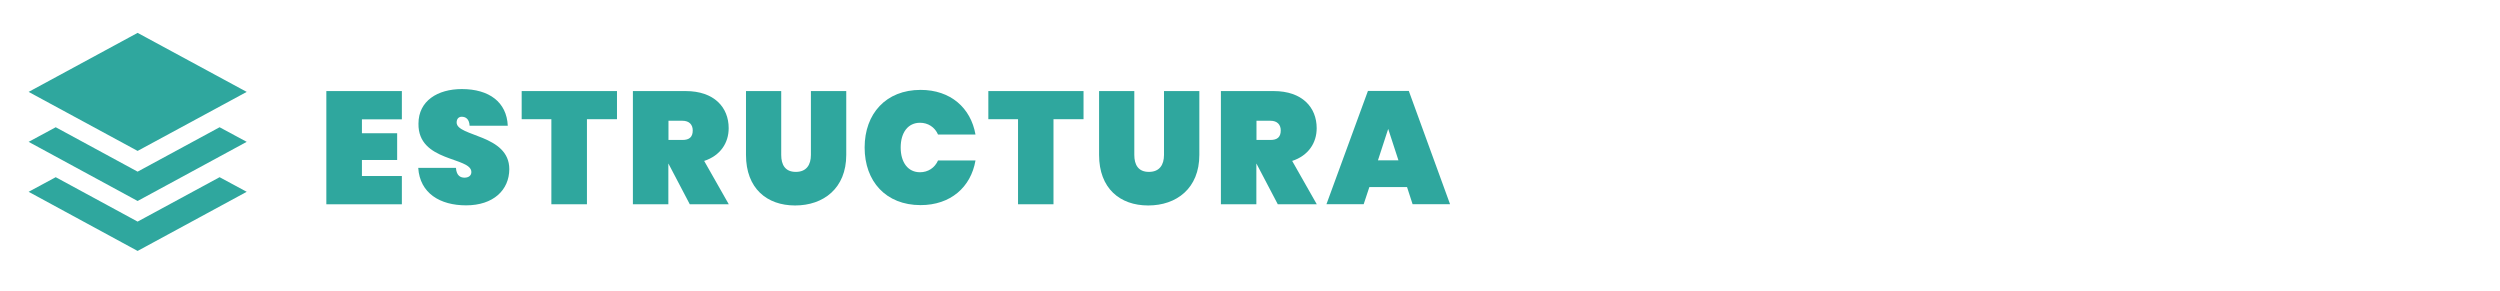
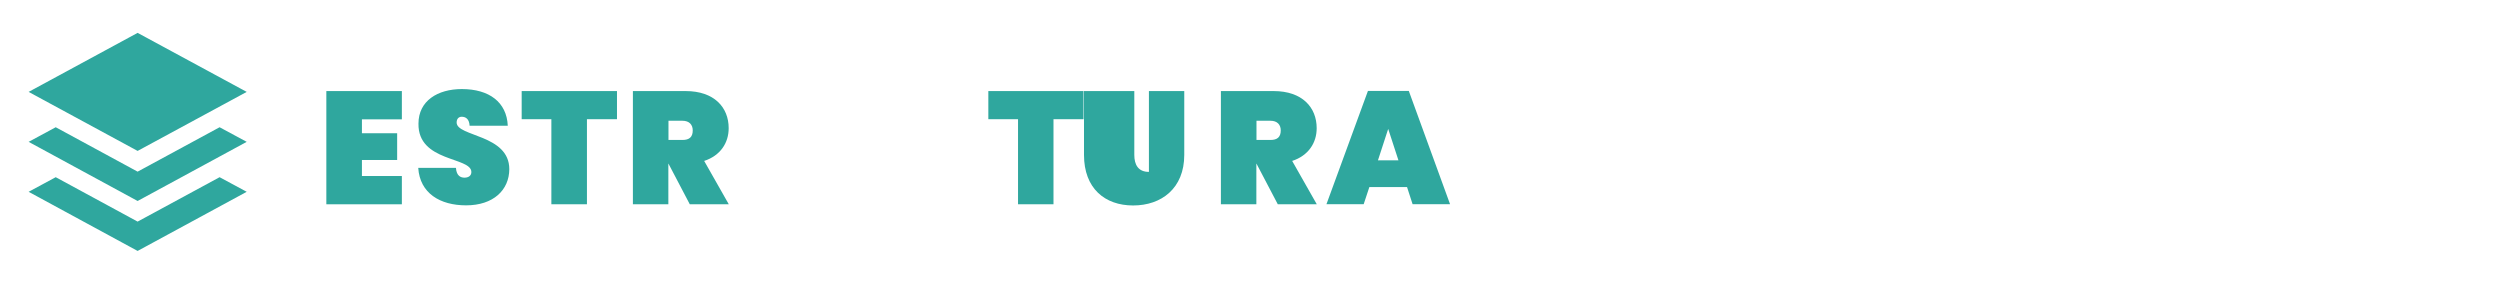
<svg xmlns="http://www.w3.org/2000/svg" version="1.1" id="Capa_1" x="0px" y="0px" viewBox="0 0 2122 246.9" style="enable-background:new 0 0 2122 246.9;" xml:space="preserve">
  <style type="text/css">
	.st0{fill:#2FA79E;}
	.st1{fill:#D53611;}
</style>
  <g>
    <g>
      <path class="st0" d="M341.1,101.3h-33.9v11.8h29.9v22.7h-29.9v13.6h33.9v24h-64.1V77.3h64.1V101.3z" />
      <path class="st0" d="M395.6,174.3c-22,0-39.2-10.2-40.6-31.8h32c0.5,7.1,4.3,8.3,7.3,8.3s5.8-1.4,5.8-4.8    c-0.1-13-45.5-8.3-44.9-41.1c0-19.3,16.3-29.3,36.8-29.3c23.2,0,38.1,11.1,39,31.1h-32.4c-0.3-5.8-3.4-7.6-6.7-7.6    c-2.4,0-4.3,1.6-4.3,4.9c0,12.1,44.7,10,44.7,39.6C432.2,161.3,418.8,174.3,395.6,174.3z" />
      <path class="st0" d="M442.8,77.3h80.9v23.9h-25.5v72.2H468v-72.2h-25.2V77.3z" />
      <path class="st0" d="M582,77.3c24.2,0,36.5,13.8,36.5,31.5c0,12.6-7.1,23.3-20.8,27.8l20.9,36.8h-33.1l-18.1-34.5h-0.1v34.5h-30.1    V77.3H582z M579.3,102.5h-11.9v16.3h11.9c5.7,0,8.7-2.4,8.7-8.1C588,105.8,585,102.5,579.3,102.5z" />
-       <path class="st0" d="M633.1,77.3h30v54.2c0,8.3,3.3,14.4,12.4,14.4s12.8-6.1,12.8-14.4V77.3h30v54.2c0,28.4-19.4,42.9-43.4,42.9    s-41.7-14.5-41.7-42.9V77.3z" />
-       <path class="st0" d="M781.4,76.3c25.4,0,42.6,15.2,46.6,37.9h-31.8c-2.8-6.4-8.6-10-15.3-10c-10.2,0-16.4,8.3-16.4,21    s6.2,21,16.4,21c6.8,0,12.5-3.7,15.3-10H828c-3.9,22.7-21.2,37.9-46.6,37.9c-29.5,0-47.5-20.2-47.5-48.9S752,76.3,781.4,76.3z" />
      <path class="st0" d="M838.8,77.3h80.9v23.9h-25.5v72.2h-30.1v-72.2h-25.2V77.3z" />
-       <path class="st0" d="M932.8,77.3h30v54.2c0,8.3,3.3,14.4,12.4,14.4s12.8-6.1,12.8-14.4V77.3h30v54.2c0,28.4-19.4,42.9-43.4,42.9    c-24,0-41.7-14.5-41.7-42.9V77.3z" />
+       <path class="st0" d="M932.8,77.3h30v54.2c0,8.3,3.3,14.4,12.4,14.4V77.3h30v54.2c0,28.4-19.4,42.9-43.4,42.9    c-24,0-41.7-14.5-41.7-42.9V77.3z" />
      <path class="st0" d="M1081.1,77.3c24.2,0,36.5,13.8,36.5,31.5c0,12.6-7.1,23.3-20.8,27.8l20.9,36.8h-33.1l-18.1-34.5h-0.1v34.5    h-30.1V77.3H1081.1z M1078.4,102.5h-11.9v16.3h11.9c5.7,0,8.7-2.4,8.7-8.1C1087.1,105.8,1084.1,102.5,1078.4,102.5z" />
      <path class="st0" d="M1194.3,158.8h-32l-4.8,14.5h-31.6l35.2-96.1h34.7l35,96.1H1199L1194.3,158.8z M1178.3,109.4l-8.7,26.7h17.4    L1178.3,109.4z" />
    </g>
  </g>
  <g>
    <g>
      <g>
        <polygon class="st0" points="116.8,188.1 47.3,150.4 24.3,162.8 116.8,213 209.4,162.8 186.4,150.4    " />
        <polygon class="st0" points="116.8,145.7 47.3,108 24.3,120.4 116.8,170.6 209.4,120.4 186.4,108    " />
        <polygon class="st0" points="116.8,27.9 24.3,78 116.8,128.1 209.4,78    " />
      </g>
    </g>
  </g>
</svg>